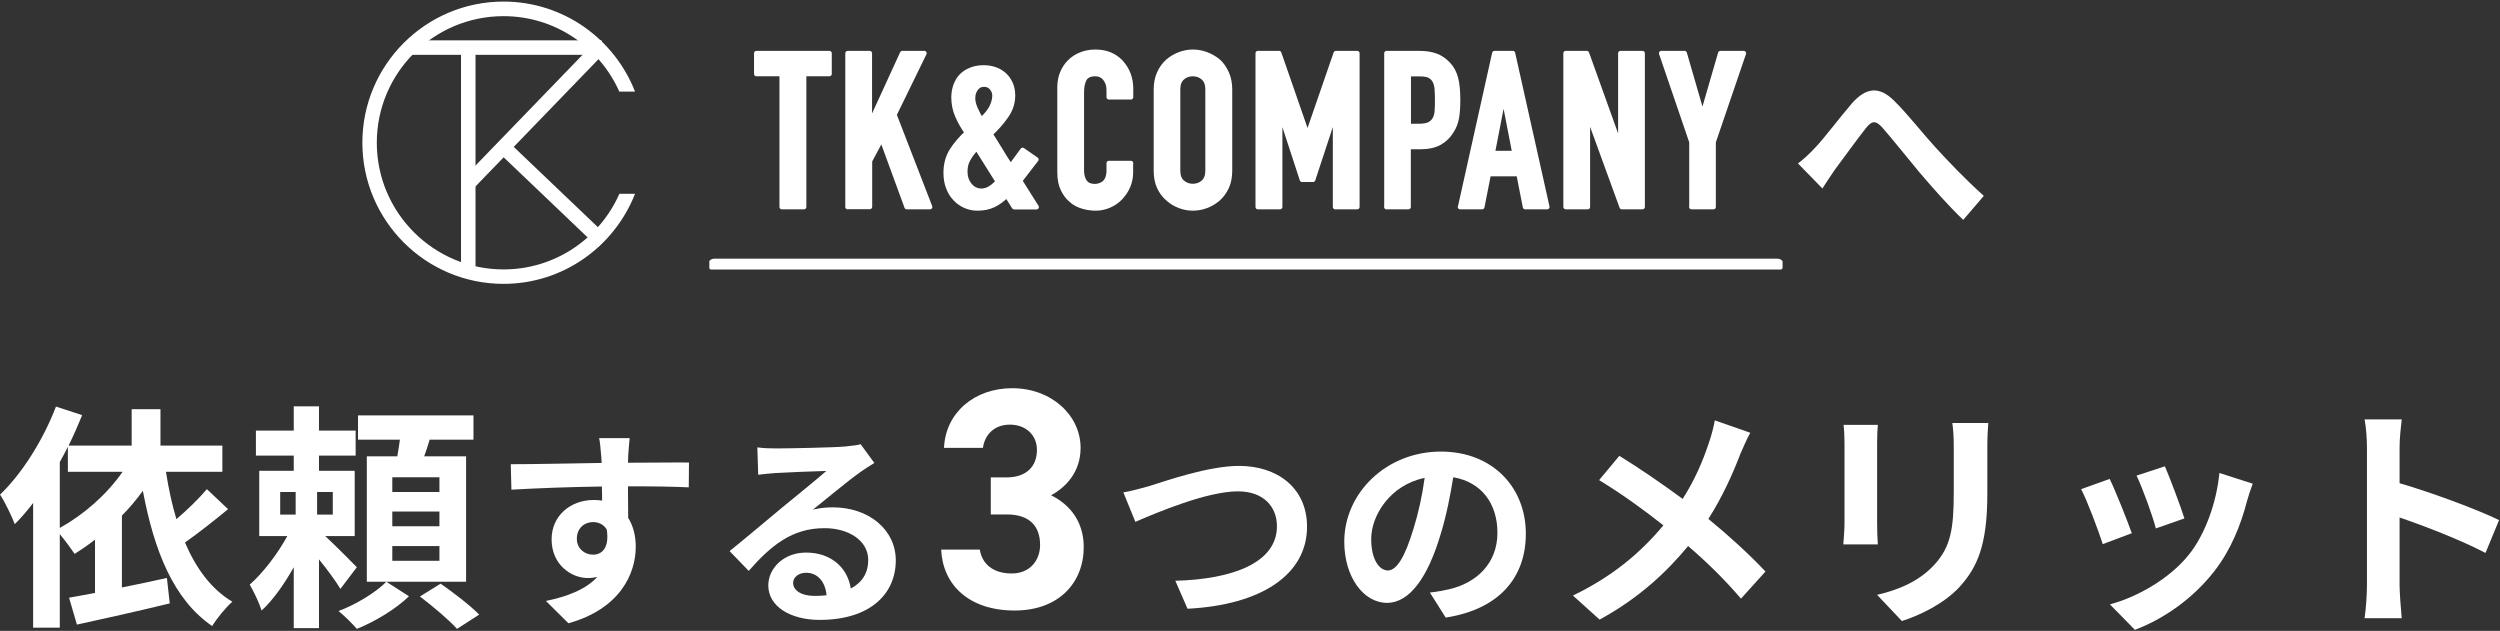
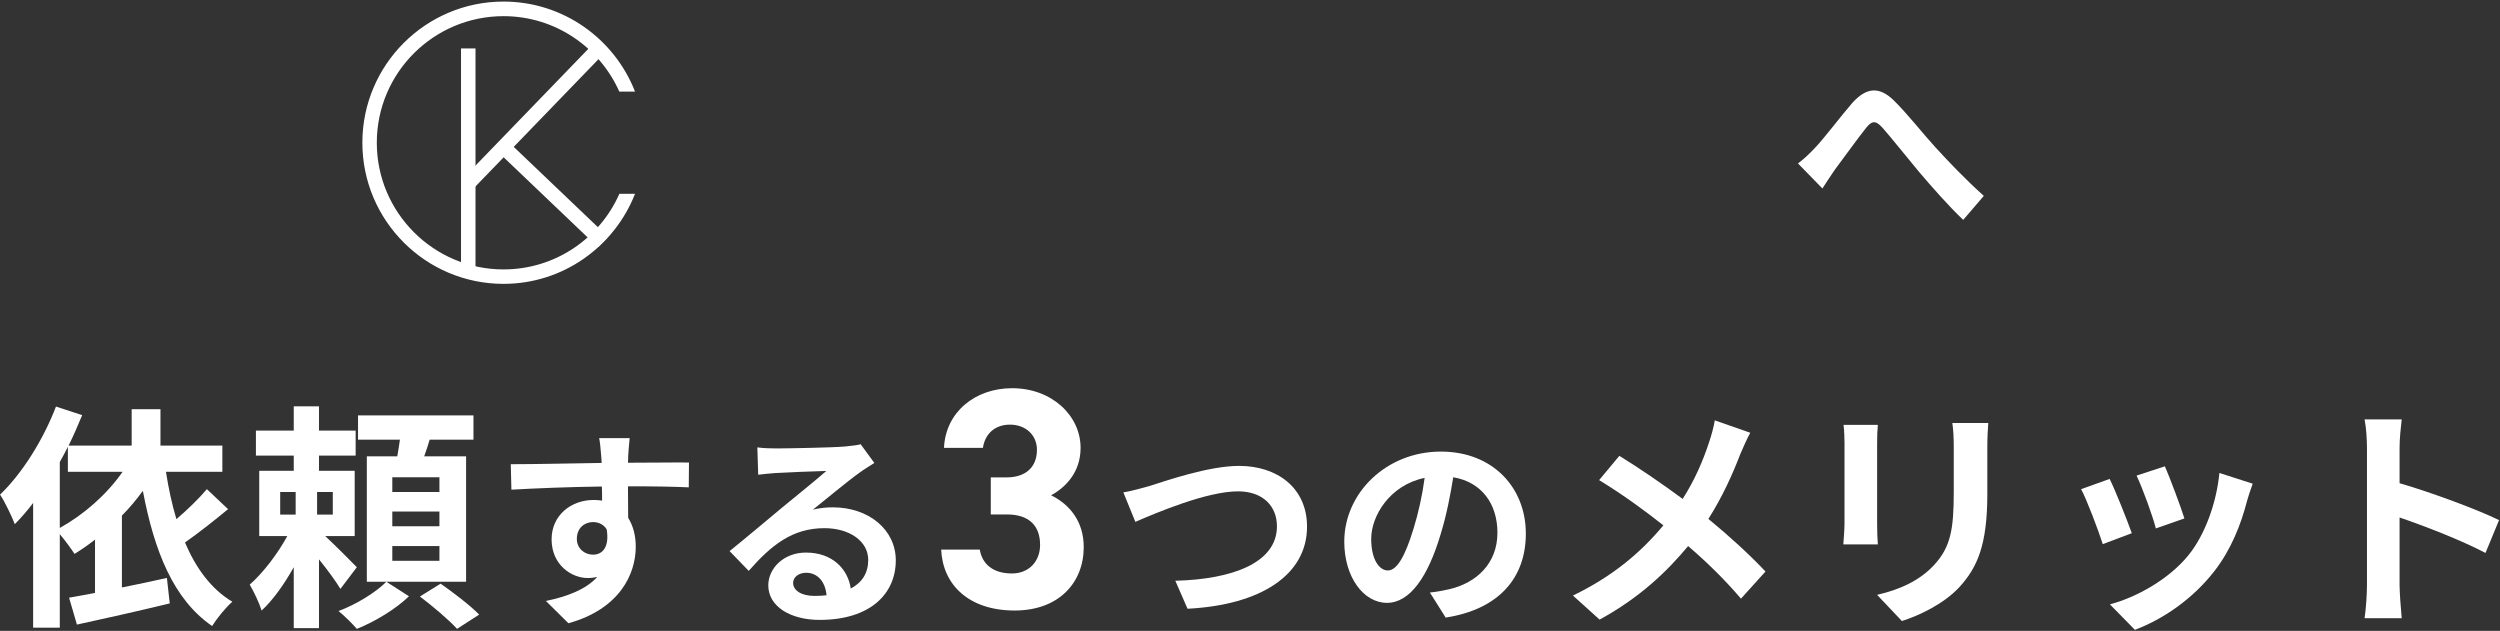
<svg xmlns="http://www.w3.org/2000/svg" width="638" height="161" viewBox="0 0 638 161" fill="none">
  <rect x="0" y="0" width="638" height="161" fill="#333333" stroke="none" />
  <path d="M15.258 117.909V134.734C21.393 131.333 27.224 126.23 31.294 120.399H17.323V114.021C16.655 115.358 15.987 116.633 15.258 117.909ZM52.796 124.833L58.203 129.936C54.679 132.851 50.67 136.01 47.208 138.44C50.002 145 53.89 150.345 59.296 153.564C57.595 155.022 55.348 157.816 54.133 159.76C44.232 152.957 39.372 140.626 36.457 125.259C34.817 127.506 33.055 129.632 31.111 131.576V149.92C34.817 149.191 38.765 148.341 42.592 147.49L43.321 153.99C35.06 155.994 26.313 157.938 19.631 159.396L17.627 152.532C19.57 152.167 21.818 151.803 24.248 151.317V137.711C22.547 139.047 20.785 140.262 19.024 141.355C18.234 140.14 16.594 137.893 15.258 136.314V160.185H8.455V128.356C6.936 130.361 5.357 132.183 3.777 133.763C3.109 132.001 1.226 127.992 0.011 126.23C5.6 120.885 11.006 112.321 14.286 103.756L20.968 105.943C19.935 108.494 18.781 111.106 17.505 113.718H33.602V104.424H40.952V113.718H56.745V120.399H42.349C43.017 124.651 43.867 128.66 45.021 132.487C47.876 130.057 50.792 127.202 52.796 124.833Z" fill="white" />
  <path d="M71.505 125.562V131.333H75.453V125.562H71.505ZM84.929 131.333V125.562H80.92V131.333H84.929ZM91.064 144.757L86.873 150.284C85.719 148.341 83.532 145.364 81.406 142.752V160.307H74.967V144.757C72.538 149.07 69.683 153.139 66.767 155.812C66.16 153.868 64.763 150.953 63.73 149.191C67.132 146.215 70.837 141.355 73.327 136.8H66.16V120.156H74.967V116.269H65.309V109.891H74.967V103.695H81.406V109.891H90.76V116.269H81.406V120.156H90.517V136.8H82.985C85.719 139.351 89.91 143.542 91.064 144.757ZM98.596 148.462L104.367 152.167C101.147 155.326 95.68 158.667 91.064 160.489C89.91 159.153 87.905 157.148 86.387 155.933C90.882 154.293 96.045 151.074 98.596 148.462ZM112.142 125.562V121.796H100.115V125.562H112.142ZM112.142 134.309V130.543H100.115V134.309H112.142ZM112.142 143.117V139.351H100.115V143.117H112.142ZM118.945 116.451V148.462H93.615V116.451H101.39C101.633 115.054 101.876 113.596 102.058 112.199H91.368V106.003H120.828V112.199H109.651C109.226 113.657 108.74 115.115 108.254 116.451H118.945ZM107.161 152.228L112.445 148.948C115.665 151.196 120.038 154.536 122.286 156.845L116.636 160.489C114.632 158.242 110.38 154.658 107.161 152.228Z" fill="white" />
  <path d="M160.686 111.809C160.579 112.668 160.364 115.567 160.31 116.426C160.31 116.855 160.31 117.446 160.257 118.09C165.679 118.09 173.035 117.983 175.827 118.037L175.773 124.372C172.552 124.211 167.559 124.104 160.257 124.104C160.257 126.842 160.31 129.795 160.31 132.157C161.599 134.197 162.243 136.721 162.243 139.513C162.243 146.493 158.163 155.405 145.062 159.056L139.317 153.365C144.74 152.237 149.465 150.466 152.418 147.244C151.666 147.405 150.861 147.513 150.002 147.513C145.868 147.513 140.767 144.184 140.767 137.634C140.767 131.567 145.653 127.594 151.505 127.594C152.257 127.594 152.955 127.647 153.653 127.755C153.653 126.573 153.653 125.339 153.599 124.157C145.492 124.265 137.116 124.587 130.512 124.963L130.351 118.466C136.472 118.466 146.243 118.251 153.545 118.144C153.492 117.446 153.492 116.909 153.438 116.48C153.277 114.278 153.062 112.453 152.901 111.809H160.686ZM147.21 137.526C147.21 139.996 149.196 141.553 151.344 141.553C153.599 141.553 155.586 139.835 154.834 135.11C154.082 133.875 152.794 133.231 151.344 133.231C149.25 133.231 147.21 134.681 147.21 137.526Z" fill="white" />
  <path d="M202.404 148.748C202.404 150.734 204.605 152.076 207.826 152.076C208.954 152.076 209.974 152.023 210.94 151.915C210.618 148.425 208.632 146.17 205.732 146.17C203.692 146.17 202.404 147.405 202.404 148.748ZM193.276 114.171C194.78 114.386 196.659 114.439 198.162 114.439C201.008 114.439 212.497 114.225 215.558 113.956C217.759 113.741 218.994 113.58 219.638 113.366L223.128 118.144C221.893 118.949 220.605 119.701 219.37 120.614C216.471 122.654 210.833 127.379 207.451 130.063C209.222 129.634 210.833 129.473 212.551 129.473C221.679 129.473 228.605 135.164 228.605 143.003C228.605 151.486 222.162 158.197 209.169 158.197C201.706 158.197 196.068 154.761 196.068 149.392C196.068 145.043 199.988 141.016 205.679 141.016C212.336 141.016 216.363 145.097 217.115 150.197C220.068 148.64 221.571 146.17 221.571 142.895C221.571 138.063 216.739 134.788 210.404 134.788C202.189 134.788 196.82 139.137 191.075 145.687L186.189 140.64C190.001 137.58 196.498 132.104 199.665 129.473C202.672 127.003 208.256 122.493 210.887 120.184C208.149 120.238 200.739 120.56 197.894 120.721C196.444 120.829 194.726 120.99 193.491 121.151L193.276 114.171Z" fill="white" />
  <path d="M252.849 131.283V121.827H256.935C261.503 121.827 264.628 119.423 264.628 114.775C264.628 111.089 261.824 108.365 257.737 108.365C253.81 108.365 251.326 110.849 250.845 114.295H240.908C241.309 105.239 248.762 99.069 258.298 99.069C268.395 99.069 275.767 106.041 275.767 114.295C275.767 120.545 271.921 124.391 268.234 126.395C272.962 128.719 276.568 133.046 276.568 139.617C276.568 148.592 270.318 155.804 258.939 155.804C247.239 155.804 240.588 149.233 240.187 140.258H250.044C250.605 143.784 253.249 146.348 258.218 146.348C262.705 146.348 265.43 143.143 265.43 139.056C265.43 134.168 262.625 131.283 256.935 131.283H252.849Z" fill="white" />
  <path d="M286.683 125.661C288.669 125.339 291.354 124.587 293.287 124.05C297.421 122.761 308.374 118.896 316.213 118.896C325.931 118.896 333.555 124.479 333.555 134.412C333.555 146.6 321.958 154.385 303.058 155.351L299.944 148.211C314.495 147.835 325.877 143.647 325.877 134.305C325.877 129.258 322.387 125.392 315.944 125.392C308.052 125.392 295.327 130.761 289.743 133.177L286.683 125.661Z" fill="white" />
  <path d="M389.393 136.184C389.393 147.513 382.467 155.513 368.937 157.606L364.91 151.217C366.95 151.003 368.453 150.68 369.903 150.358C376.775 148.748 382.144 143.808 382.144 135.969C382.144 128.56 378.118 123.03 370.869 121.795C370.118 126.359 369.205 131.298 367.648 136.345C364.427 147.191 359.809 153.848 353.957 153.848C347.997 153.848 343.058 147.298 343.058 138.224C343.058 125.822 353.796 115.245 367.702 115.245C381.017 115.245 389.393 124.479 389.393 136.184ZM349.93 137.526C349.93 142.949 352.078 145.58 354.172 145.58C356.427 145.58 358.521 142.197 360.722 134.949C361.957 130.976 362.977 126.412 363.568 121.956C354.709 123.782 349.93 131.62 349.93 137.526Z" fill="white" />
  <path d="M446.665 110.438C445.876 111.835 444.722 114.507 444.114 115.904C442.292 120.703 439.558 126.838 435.975 132.426C441.32 136.8 446.422 141.477 450.553 145.85L444.296 152.775C440.044 147.794 435.671 143.542 430.812 139.351C425.466 145.789 418.481 152.532 408.216 158.12L401.412 151.985C411.313 147.187 418.481 141.295 424.494 134.066C420.121 130.604 414.29 126.291 408.094 122.525L413.257 116.33C418.117 119.306 424.494 123.679 429.415 127.324C432.512 122.464 434.578 117.666 436.157 112.867C436.704 111.288 437.372 108.858 437.615 107.279L446.665 110.438Z" fill="white" />
  <path d="M507.408 107.947C507.286 109.648 507.165 111.592 507.165 114.021V126.048C507.165 139.108 504.613 144.757 500.118 149.738C496.11 154.111 489.792 157.088 485.358 158.485L479.041 151.803C485.054 150.406 489.975 148.098 493.619 144.149C497.81 139.594 498.6 135.038 498.6 125.562V114.021C498.6 111.592 498.478 109.648 498.235 107.947H507.408ZM479.223 108.433C479.102 109.83 479.041 111.166 479.041 113.11V133.641C479.041 135.16 479.102 137.529 479.223 138.926H470.416C470.476 137.772 470.719 135.403 470.719 133.58V113.11C470.719 111.956 470.659 109.83 470.476 108.433H479.223Z" fill="white" />
  <path d="M552.478 119.002C553.632 121.614 556.609 129.511 557.459 132.305L550.17 134.856C549.441 131.88 546.768 124.53 545.25 121.371L552.478 119.002ZM574.892 123.436C574.163 125.38 573.799 126.656 573.434 127.871C571.855 134.005 569.304 140.323 565.173 145.668C559.524 152.957 551.932 158.059 544.825 160.732L538.447 154.233C545.128 152.471 553.572 147.855 558.613 141.538C562.744 136.374 565.659 128.296 566.388 120.703L574.892 123.436ZM538.386 122.222C539.905 125.319 542.82 132.669 544.035 136.071L536.625 138.865C535.592 135.585 532.555 127.506 531.097 124.833L538.386 122.222Z" fill="white" />
  <path d="M604.048 149.252V114.325C604.048 112.199 603.866 109.162 603.441 107.036H612.917C612.674 109.162 612.37 111.835 612.37 114.325V123.315C620.51 125.684 632.172 129.997 637.76 132.73L634.298 141.112C628.042 137.832 618.93 134.309 612.37 132.062V149.252C612.37 151.013 612.674 155.265 612.917 157.756H603.441C603.805 155.326 604.048 151.681 604.048 149.252Z" fill="white" />
  <path d="M458.849 41.716C460.381 40.542 461.657 39.368 463.188 37.734C465.536 35.284 469.467 30.026 472.632 26.351C476.205 22.319 479.523 21.961 483.249 25.585C486.72 28.954 490.804 34.212 493.816 37.479C497.083 41.052 501.422 45.647 506.271 49.986L501.013 56.111C497.338 52.64 492.999 47.688 489.783 43.911C486.618 40.134 482.79 35.284 480.391 32.579C478.604 30.588 477.634 30.843 476.154 32.732C474.112 35.284 470.488 40.338 468.293 43.247C467.119 44.932 465.945 46.77 465.077 48.097L458.849 41.716Z" fill="white" />
  <g clip-path="url(#clip0_45_91)">
    <path d="M199.52 52.816V18.865H193.033V13.586H211.665V18.865H205.178V52.816H199.554H199.52Z" fill="white" stroke="white" stroke-width="1.206" stroke-linecap="round" stroke-linejoin="round" />
    <path d="M216.322 52.816V13.586H221.946V31.493H222.05L230.262 13.586H235.886L228.226 29.285L237.335 52.816H231.4L225.017 35.392L221.981 41.05V52.781H216.357L216.322 52.816Z" fill="white" stroke="white" stroke-width="1.206" stroke-linecap="round" stroke-linejoin="round" />
    <path d="M258.796 52.816L256.933 49.849C255.829 50.953 254.69 51.781 253.517 52.333C252.344 52.885 250.998 53.161 249.446 53.161C248.341 53.161 247.306 52.954 246.306 52.505C245.305 52.057 244.443 51.436 243.718 50.642C242.993 49.883 242.407 48.917 241.993 47.813C241.579 46.709 241.372 45.467 241.372 44.087C241.372 41.913 241.889 40.015 242.924 38.394C243.96 36.772 245.236 35.288 246.789 33.874C245.788 32.494 244.995 31.044 244.339 29.561C243.684 28.077 243.373 26.49 243.373 24.834C243.373 23.799 243.546 22.833 243.856 21.901C244.201 20.97 244.65 20.141 245.305 19.451C245.926 18.796 246.72 18.244 247.686 17.864C248.652 17.45 249.756 17.243 251.033 17.243C252.24 17.243 253.31 17.45 254.242 17.83C255.173 18.209 255.932 18.727 256.553 19.348C257.83 20.694 258.485 22.384 258.485 24.351C258.485 26.214 257.933 27.974 256.76 29.63C255.587 31.286 254.276 32.804 252.723 34.219C253.103 34.736 253.482 35.323 253.862 35.978C254.242 36.634 254.69 37.324 255.173 38.083C256.105 39.67 257.002 41.119 257.933 42.431L260.97 38.29L264.454 40.705L260.28 46.122L264.523 52.85H258.899L258.796 52.816ZM246.306 43.776C246.306 45.122 246.685 46.295 247.479 47.261C248.272 48.227 249.273 48.71 250.481 48.71C251.309 48.71 252.137 48.434 252.896 47.916C253.655 47.399 254.242 46.847 254.656 46.329L249.273 37.738C248.41 38.601 247.72 39.498 247.168 40.464C246.582 41.43 246.306 42.534 246.306 43.742V43.776ZM248.272 24.937C248.272 25.8 248.479 26.697 248.894 27.663C249.308 28.629 249.825 29.63 250.446 30.596C250.791 30.251 251.136 29.871 251.55 29.457C251.964 29.043 252.309 28.56 252.654 28.043C252.999 27.525 253.275 26.973 253.482 26.352C253.689 25.731 253.827 25.11 253.827 24.385C253.827 23.661 253.586 23.04 253.103 22.453C252.62 21.867 251.964 21.556 251.102 21.556C250.239 21.556 249.584 21.901 249.066 22.591C248.548 23.281 248.307 24.04 248.307 24.868L248.272 24.937Z" fill="white" stroke="white" stroke-width="1.206" stroke-linecap="round" stroke-linejoin="round" />
-     <path d="M288.572 41.637V44.052C288.572 45.26 288.331 46.398 287.882 47.502C287.434 48.572 286.778 49.538 285.985 50.401C285.191 51.263 284.225 51.919 283.155 52.402C282.086 52.885 280.913 53.161 279.67 53.161C278.601 53.161 277.531 53.023 276.427 52.712C275.323 52.402 274.322 51.919 273.46 51.16C272.563 50.435 271.838 49.469 271.286 48.331C270.7 47.157 270.424 45.708 270.424 43.88V22.281C270.424 21.004 270.631 19.796 271.079 18.692C271.528 17.588 272.149 16.622 272.942 15.829C273.736 15.035 274.702 14.379 275.841 13.931C276.945 13.482 278.187 13.241 279.567 13.241C282.224 13.241 284.363 14.103 286.019 15.829C286.813 16.691 287.468 17.692 287.917 18.83C288.365 20.003 288.607 21.245 288.607 22.591V24.799H282.983V22.936C282.983 21.832 282.672 20.866 282.051 20.072C281.43 19.279 280.568 18.865 279.532 18.865C278.152 18.865 277.221 19.313 276.738 20.176C276.289 21.038 276.048 22.143 276.048 23.454V43.5C276.048 44.639 276.289 45.605 276.807 46.364C277.29 47.123 278.187 47.537 279.463 47.537C279.843 47.537 280.223 47.468 280.637 47.33C281.051 47.192 281.465 46.985 281.81 46.709C282.155 46.398 282.431 46.019 282.638 45.501C282.845 44.984 282.983 44.328 282.983 43.569V41.637H288.607H288.572Z" fill="white" stroke="white" stroke-width="1.206" stroke-linecap="round" stroke-linejoin="round" />
    <path d="M295.024 22.833C295.024 21.245 295.3 19.865 295.852 18.658C296.404 17.45 297.129 16.45 298.06 15.621C298.958 14.862 299.958 14.276 301.062 13.862C302.166 13.448 303.305 13.241 304.444 13.241C305.582 13.241 306.721 13.448 307.825 13.862C308.929 14.276 309.964 14.862 310.896 15.621C311.793 16.415 312.483 17.45 313.035 18.658C313.587 19.865 313.863 21.28 313.863 22.833V43.535C313.863 45.191 313.587 46.605 313.035 47.779C312.483 48.952 311.758 49.918 310.896 50.711C309.964 51.505 308.963 52.126 307.825 52.54C306.686 52.954 305.582 53.161 304.444 53.161C303.305 53.161 302.166 52.954 301.062 52.54C299.958 52.126 298.958 51.539 298.06 50.711C297.129 49.952 296.404 48.952 295.852 47.779C295.3 46.605 295.024 45.191 295.024 43.535V22.833ZM300.614 43.535C300.614 44.88 300.993 45.881 301.752 46.536C302.511 47.192 303.408 47.502 304.409 47.502C305.41 47.502 306.341 47.192 307.066 46.536C307.825 45.881 308.204 44.88 308.204 43.535V22.833C308.204 21.487 307.825 20.486 307.066 19.831C306.307 19.175 305.41 18.865 304.409 18.865C303.408 18.865 302.477 19.175 301.752 19.831C300.993 20.486 300.614 21.487 300.614 22.833V43.535Z" fill="white" stroke="white" stroke-width="1.206" stroke-linecap="round" stroke-linejoin="round" />
    <path d="M321.005 52.816V13.586H326.422L333.634 34.357H333.737L340.914 13.586H346.365V52.816H340.741V28.974H340.638L335.083 45.846H332.288L326.767 28.974H326.664V52.816H321.04H321.005Z" fill="white" stroke="white" stroke-width="1.206" stroke-linecap="round" stroke-linejoin="round" />
-     <path d="M353.852 52.816V13.586H362.271C363.824 13.586 365.169 13.793 366.343 14.207C367.516 14.621 368.585 15.345 369.551 16.346C370.517 17.381 371.173 18.589 371.518 19.969C371.898 21.349 372.07 23.212 372.07 25.558C372.07 27.318 371.967 28.802 371.76 30.009C371.553 31.217 371.138 32.355 370.448 33.425C369.689 34.702 368.654 35.702 367.378 36.427C366.101 37.151 364.41 37.496 362.306 37.496H359.442V52.816H353.818H353.852ZM359.476 18.865V32.183H362.168C363.306 32.183 364.203 32.01 364.824 31.7C365.445 31.355 365.894 30.906 366.205 30.32C366.481 29.768 366.688 29.078 366.722 28.284C366.791 27.491 366.791 26.559 366.791 25.593C366.791 24.661 366.791 23.799 366.722 22.971C366.688 22.142 366.515 21.418 366.239 20.797C365.929 20.176 365.514 19.693 364.928 19.382C364.341 19.037 363.479 18.899 362.409 18.899H359.476V18.865Z" fill="white" stroke="white" stroke-width="1.206" stroke-linecap="round" stroke-linejoin="round" />
    <path d="M372.656 52.816L381.386 13.586H386.078L394.842 52.816H389.218L387.562 44.397H379.902L378.246 52.816H372.622H372.656ZM386.527 39.084L383.766 24.868H383.663L380.903 39.084H386.527Z" fill="white" stroke="white" stroke-width="1.206" stroke-linecap="round" stroke-linejoin="round" />
    <path d="M399.569 52.816V13.586H404.952L413.44 37.22H413.543V13.586H419.167V52.816H413.888L405.297 29.25H405.193V52.816H399.569Z" fill="white" stroke="white" stroke-width="1.206" stroke-linecap="round" stroke-linejoin="round" />
    <path d="M431.692 52.816V36.22L423.963 13.586H429.898L434.418 29.181H434.521L439.041 13.586H445.01L437.281 36.22V52.816H431.657H431.692Z" fill="white" stroke="white" stroke-width="1.206" stroke-linecap="round" stroke-linejoin="round" />
    <path d="M182.233 67.549H453.67" stroke="white" stroke-width="3.059" stroke-linecap="round" stroke-linejoin="round" />
  </g>
  <g clip-path="url(#clip1_45_91)">
-     <path d="M153.532 12.144H104.073" stroke="white" stroke-width="3.699" stroke-miterlimit="10" />
    <path d="M119.5 12.36V69.443" stroke="white" stroke-width="3.699" stroke-miterlimit="10" />
    <path d="M119.464 46.863L152.81 12.36" stroke="white" stroke-width="3.699" stroke-miterlimit="10" />
    <path d="M128.749 37.795L153.858 61.747" stroke="white" stroke-width="3.699" stroke-miterlimit="10" />
    <path d="M158.048 49.5C153.027 60.844 141.682 68.756 128.496 68.756C110.685 68.756 96.161 54.269 96.161 36.422C96.161 18.574 110.685 4.123 128.496 4.123C141.682 4.123 152.991 12.035 158.048 23.379H162.059C156.82 9.94 143.778 0.402 128.496 0.402C108.625 0.402 92.476 16.551 92.476 36.422C92.476 56.292 108.625 72.441 128.496 72.441C143.742 72.441 156.784 62.903 162.059 49.464H158.048V49.5Z" fill="white" />
  </g>
  <defs>
    <clipPath id="clip0_45_91">
-       <rect width="273.887" height="56.033" fill="white" transform="translate(181.026 12.758)" />
-     </clipPath>
+       </clipPath>
    <clipPath id="clip1_45_91">
      <rect width="69.583" height="72.075" fill="white" transform="translate(92.476 0.402)" />
    </clipPath>
  </defs>
</svg>